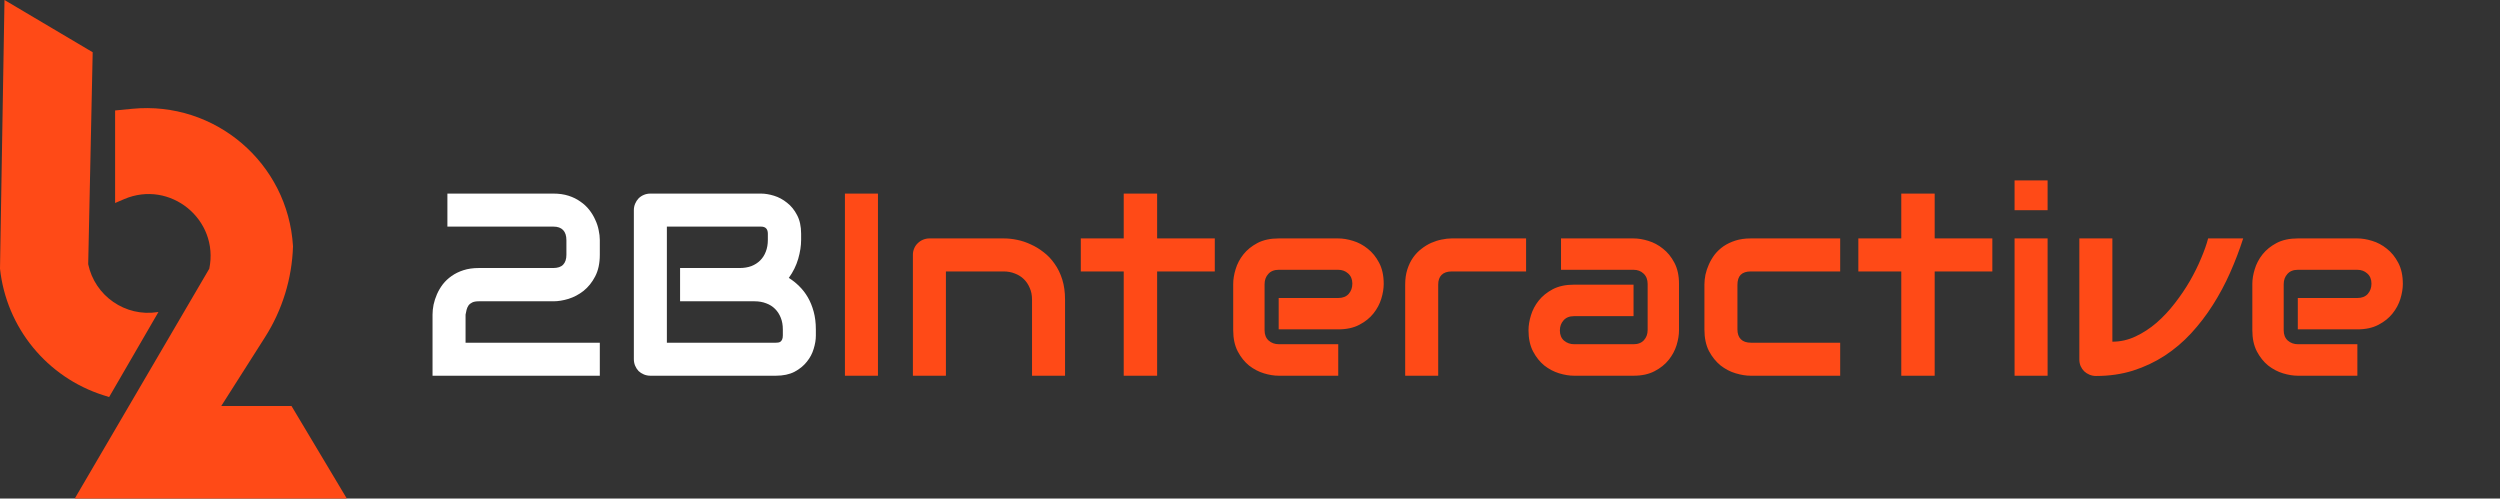
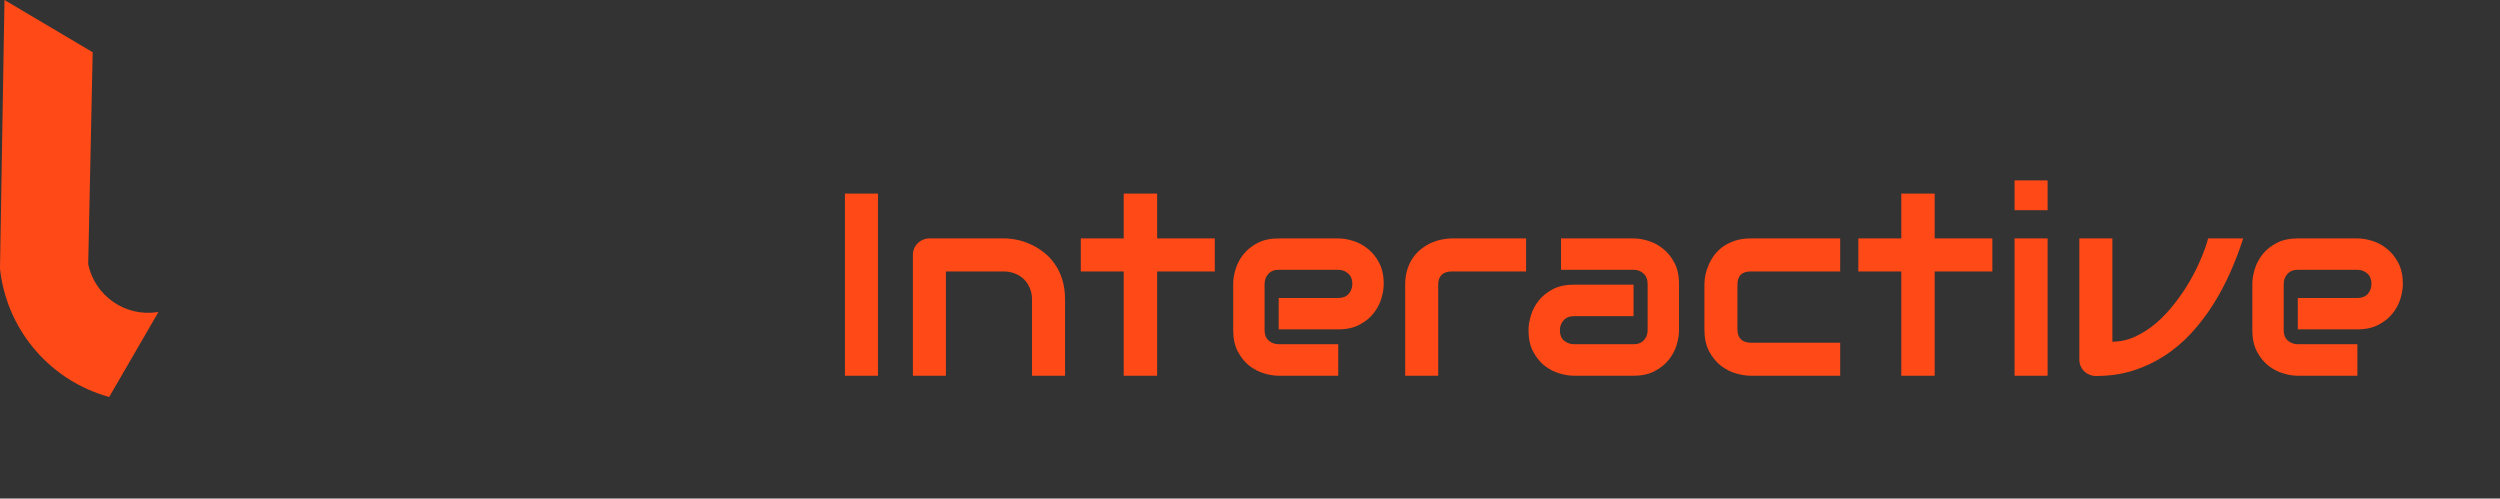
<svg xmlns="http://www.w3.org/2000/svg" width="346" height="69" viewBox="0 0 346 69" fill="none">
  <rect x="0" y="0" width="346" height="69" fill="#333333" stroke="none" />
  <path d="M12.828 7.231L0.621 0L0 37.186C0.88 45.347 6.497 52.218 14.32 54.703L15.103 54.952L21.931 43.177L21.792 43.198C17.343 43.881 13.136 40.97 12.207 36.566L12.828 7.231Z" fill="#FF4A17" />
-   <path d="M40.345 56.192H30.621L36.684 46.659C39.08 42.892 40.416 38.549 40.552 34.087C39.874 22.581 29.773 13.942 18.301 15.057L15.931 15.287V28.096L17.162 27.567C23.538 24.827 30.362 30.388 28.965 37.186L10.345 69H48L40.345 56.192Z" fill="#FF4A17" />
-   <path d="M83.014 52H59.863V43.545C59.863 43.111 59.91 42.654 60.004 42.174C60.109 41.682 60.268 41.195 60.478 40.715C60.69 40.234 60.959 39.777 61.287 39.344C61.627 38.91 62.031 38.529 62.5 38.201C62.98 37.861 63.531 37.592 64.152 37.393C64.773 37.193 65.477 37.094 66.262 37.094H76.562C77.184 37.094 77.641 36.941 77.934 36.637C78.238 36.32 78.391 35.863 78.391 35.266V33.244C78.391 32.623 78.238 32.154 77.934 31.838C77.629 31.521 77.184 31.363 76.598 31.363H61.92V26.793H76.598C77.371 26.793 78.068 26.893 78.689 27.092C79.311 27.291 79.856 27.561 80.324 27.9C80.805 28.229 81.215 28.609 81.555 29.043C81.894 29.477 82.17 29.934 82.381 30.414C82.603 30.883 82.762 31.363 82.856 31.855C82.961 32.336 83.014 32.787 83.014 33.209V35.266C83.014 36.449 82.797 37.451 82.363 38.272C81.941 39.08 81.408 39.742 80.764 40.258C80.119 40.762 79.422 41.131 78.672 41.365C77.934 41.588 77.242 41.699 76.598 41.699H66.262C65.887 41.699 65.588 41.752 65.365 41.857C65.143 41.963 64.967 42.103 64.838 42.279C64.721 42.455 64.633 42.654 64.574 42.877C64.516 43.1 64.469 43.322 64.434 43.545V47.43H83.014V52ZM112.914 46.463C112.914 47.025 112.814 47.629 112.615 48.273C112.428 48.918 112.111 49.516 111.666 50.066C111.232 50.617 110.664 51.08 109.961 51.455C109.258 51.818 108.396 52 107.377 52H90.027C89.699 52 89.394 51.941 89.113 51.824C88.832 51.707 88.586 51.549 88.375 51.35C88.176 51.139 88.018 50.893 87.9 50.611C87.783 50.33 87.725 50.025 87.725 49.697V29.096C87.725 28.779 87.783 28.48 87.9 28.199C88.018 27.918 88.176 27.672 88.375 27.461C88.586 27.25 88.832 27.086 89.113 26.969C89.394 26.852 89.699 26.793 90.027 26.793H105.32C105.883 26.793 106.486 26.893 107.131 27.092C107.775 27.291 108.373 27.613 108.924 28.059C109.486 28.492 109.949 29.061 110.312 29.764C110.688 30.467 110.875 31.328 110.875 32.348V33.209C110.875 34.018 110.74 34.891 110.471 35.828C110.201 36.754 109.768 37.633 109.17 38.465C109.686 38.781 110.166 39.162 110.611 39.607C111.068 40.053 111.467 40.568 111.807 41.154C112.146 41.74 112.416 42.402 112.615 43.141C112.814 43.879 112.914 44.693 112.914 45.584V46.463ZM108.344 45.584C108.344 44.986 108.25 44.453 108.062 43.984C107.875 43.504 107.611 43.094 107.271 42.754C106.932 42.414 106.521 42.156 106.041 41.98C105.561 41.793 105.021 41.699 104.424 41.699H94.123V37.094H102.367C102.965 37.094 103.504 37.006 103.984 36.83C104.465 36.643 104.875 36.379 105.215 36.039C105.555 35.699 105.812 35.295 105.988 34.826C106.176 34.346 106.27 33.807 106.27 33.209V32.348C106.27 31.691 105.953 31.363 105.32 31.363H92.295V47.43H107.377C107.459 47.43 107.559 47.424 107.676 47.412C107.793 47.4 107.898 47.365 107.992 47.307C108.086 47.248 108.168 47.148 108.238 47.008C108.309 46.867 108.344 46.674 108.344 46.428V45.584Z" fill="white" />
  <path d="M121.51 52H116.939V26.793H121.51V52ZM147.402 52H142.832V41.453C142.832 40.855 142.727 40.322 142.516 39.853C142.316 39.373 142.041 38.963 141.689 38.623C141.338 38.283 140.922 38.025 140.441 37.85C139.973 37.662 139.463 37.568 138.912 37.568H130.914V52H126.344V35.266C126.344 34.949 126.402 34.656 126.52 34.387C126.637 34.105 126.801 33.865 127.012 33.666C127.223 33.455 127.469 33.291 127.75 33.174C128.031 33.057 128.33 32.998 128.646 32.998H138.947C139.521 32.998 140.125 33.062 140.758 33.191C141.402 33.32 142.035 33.531 142.656 33.824C143.289 34.105 143.887 34.469 144.449 34.914C145.023 35.348 145.527 35.881 145.961 36.514C146.406 37.135 146.758 37.855 147.016 38.676C147.273 39.496 147.402 40.422 147.402 41.453V52ZM168.127 37.568H160.146V52H155.523V37.568H149.582V32.998H155.523V26.793H160.146V32.998H168.127V37.568ZM191.506 39.291C191.506 39.924 191.395 40.609 191.172 41.348C190.949 42.074 190.586 42.754 190.082 43.387C189.59 44.008 188.939 44.529 188.131 44.951C187.334 45.373 186.361 45.584 185.213 45.584H176.969V41.242H185.213C185.834 41.242 186.314 41.055 186.654 40.68C186.994 40.293 187.164 39.818 187.164 39.256C187.164 38.658 186.971 38.19 186.584 37.85C186.209 37.51 185.752 37.34 185.213 37.34H176.969C176.348 37.34 175.867 37.533 175.527 37.92C175.188 38.295 175.018 38.764 175.018 39.326V45.707C175.018 46.316 175.205 46.791 175.58 47.131C175.967 47.471 176.441 47.641 177.004 47.641H185.213V52H176.969C176.336 52 175.65 51.889 174.912 51.666C174.186 51.443 173.506 51.086 172.873 50.594C172.252 50.09 171.73 49.44 171.309 48.643C170.887 47.834 170.676 46.855 170.676 45.707V39.291C170.676 38.658 170.787 37.978 171.01 37.252C171.232 36.514 171.59 35.834 172.082 35.213C172.586 34.58 173.236 34.053 174.033 33.631C174.842 33.209 175.82 32.998 176.969 32.998H185.213C185.846 32.998 186.525 33.109 187.252 33.332C187.99 33.555 188.67 33.918 189.291 34.422C189.924 34.914 190.451 35.565 190.873 36.373C191.295 37.17 191.506 38.143 191.506 39.291ZM211.211 37.568H200.928C200.307 37.568 199.838 37.727 199.521 38.043C199.205 38.348 199.047 38.799 199.047 39.397V52H194.477V39.397C194.477 38.611 194.576 37.908 194.775 37.287C194.975 36.666 195.238 36.121 195.566 35.652C195.906 35.172 196.293 34.768 196.727 34.44C197.16 34.1 197.611 33.824 198.08 33.613C198.561 33.402 199.041 33.25 199.521 33.156C200.014 33.051 200.471 32.998 200.893 32.998H211.211V37.568ZM232.375 45.707C232.375 46.34 232.264 47.025 232.041 47.764C231.818 48.49 231.455 49.17 230.951 49.803C230.459 50.424 229.809 50.945 229 51.367C228.203 51.789 227.23 52 226.082 52H217.838C217.205 52 216.52 51.889 215.781 51.666C215.055 51.443 214.375 51.086 213.742 50.594C213.121 50.09 212.6 49.44 212.178 48.643C211.756 47.834 211.545 46.855 211.545 45.707C211.545 45.074 211.656 44.389 211.879 43.65C212.102 42.912 212.459 42.232 212.951 41.611C213.455 40.978 214.105 40.451 214.902 40.029C215.711 39.607 216.689 39.397 217.838 39.397H226.082V43.756H217.838C217.217 43.756 216.736 43.949 216.396 44.336C216.057 44.711 215.887 45.18 215.887 45.742C215.887 46.34 216.08 46.809 216.467 47.148C216.865 47.477 217.334 47.641 217.873 47.641H226.082C226.703 47.641 227.184 47.453 227.523 47.078C227.863 46.703 228.033 46.234 228.033 45.672V39.291C228.033 38.693 227.846 38.219 227.471 37.867C227.107 37.516 226.645 37.34 226.082 37.34H216.045V32.998H226.082C226.715 32.998 227.395 33.109 228.121 33.332C228.859 33.555 229.539 33.918 230.16 34.422C230.793 34.914 231.32 35.565 231.742 36.373C232.164 37.17 232.375 38.143 232.375 39.291V45.707ZM254.682 52H242.289C241.656 52 240.965 51.889 240.215 51.666C239.465 51.443 238.768 51.08 238.123 50.576C237.49 50.06 236.957 49.398 236.523 48.59C236.102 47.77 235.891 46.768 235.891 45.584V39.397C235.891 38.963 235.938 38.506 236.031 38.025C236.137 37.545 236.295 37.07 236.506 36.602C236.717 36.121 236.986 35.664 237.314 35.23C237.654 34.797 238.059 34.416 238.527 34.088C239.008 33.76 239.559 33.496 240.18 33.297C240.801 33.098 241.504 32.998 242.289 32.998H254.682V37.568H242.289C241.691 37.568 241.234 37.721 240.918 38.025C240.613 38.33 240.461 38.799 240.461 39.432V45.584C240.461 46.182 240.619 46.639 240.936 46.955C241.252 47.272 241.715 47.43 242.324 47.43H254.682V52ZM275.74 37.568H267.76V52H263.137V37.568H257.195V32.998H263.137V26.793H267.76V32.998H275.74V37.568ZM283.387 29.096H278.816V24.965H283.387V29.096ZM283.387 52H278.816V32.998H283.387V52ZM310.457 32.998C309.941 34.603 309.338 36.185 308.646 37.744C307.955 39.303 307.158 40.791 306.256 42.209C305.365 43.615 304.363 44.922 303.25 46.129C302.148 47.324 300.924 48.361 299.576 49.24C298.24 50.107 296.781 50.793 295.199 51.297C293.629 51.789 291.924 52.035 290.084 52.035C289.768 52.035 289.469 51.977 289.188 51.859C288.906 51.742 288.66 51.584 288.449 51.385C288.238 51.174 288.074 50.934 287.957 50.664C287.84 50.383 287.781 50.084 287.781 49.768V32.998H292.352V47.289C293.465 47.289 294.531 47.049 295.551 46.568C296.582 46.088 297.555 45.455 298.469 44.67C299.383 43.873 300.227 42.971 301 41.963C301.785 40.955 302.482 39.924 303.092 38.869C303.701 37.803 304.217 36.76 304.639 35.74C305.072 34.721 305.395 33.807 305.605 32.998H310.457ZM332.553 39.291C332.553 39.924 332.441 40.609 332.219 41.348C331.996 42.074 331.633 42.754 331.129 43.387C330.637 44.008 329.986 44.529 329.178 44.951C328.381 45.373 327.408 45.584 326.26 45.584H318.016V41.242H326.26C326.881 41.242 327.361 41.055 327.701 40.68C328.041 40.293 328.211 39.818 328.211 39.256C328.211 38.658 328.018 38.19 327.631 37.85C327.256 37.51 326.799 37.34 326.26 37.34H318.016C317.395 37.34 316.914 37.533 316.574 37.92C316.234 38.295 316.064 38.764 316.064 39.326V45.707C316.064 46.316 316.252 46.791 316.627 47.131C317.014 47.471 317.488 47.641 318.051 47.641H326.26V52H318.016C317.383 52 316.697 51.889 315.959 51.666C315.232 51.443 314.553 51.086 313.92 50.594C313.299 50.09 312.777 49.44 312.355 48.643C311.934 47.834 311.723 46.855 311.723 45.707V39.291C311.723 38.658 311.834 37.978 312.057 37.252C312.279 36.514 312.637 35.834 313.129 35.213C313.633 34.58 314.283 34.053 315.08 33.631C315.889 33.209 316.867 32.998 318.016 32.998H326.26C326.893 32.998 327.572 33.109 328.299 33.332C329.037 33.555 329.717 33.918 330.338 34.422C330.971 34.914 331.498 35.565 331.92 36.373C332.342 37.17 332.553 38.143 332.553 39.291Z" fill="#FF4A17" />
</svg>